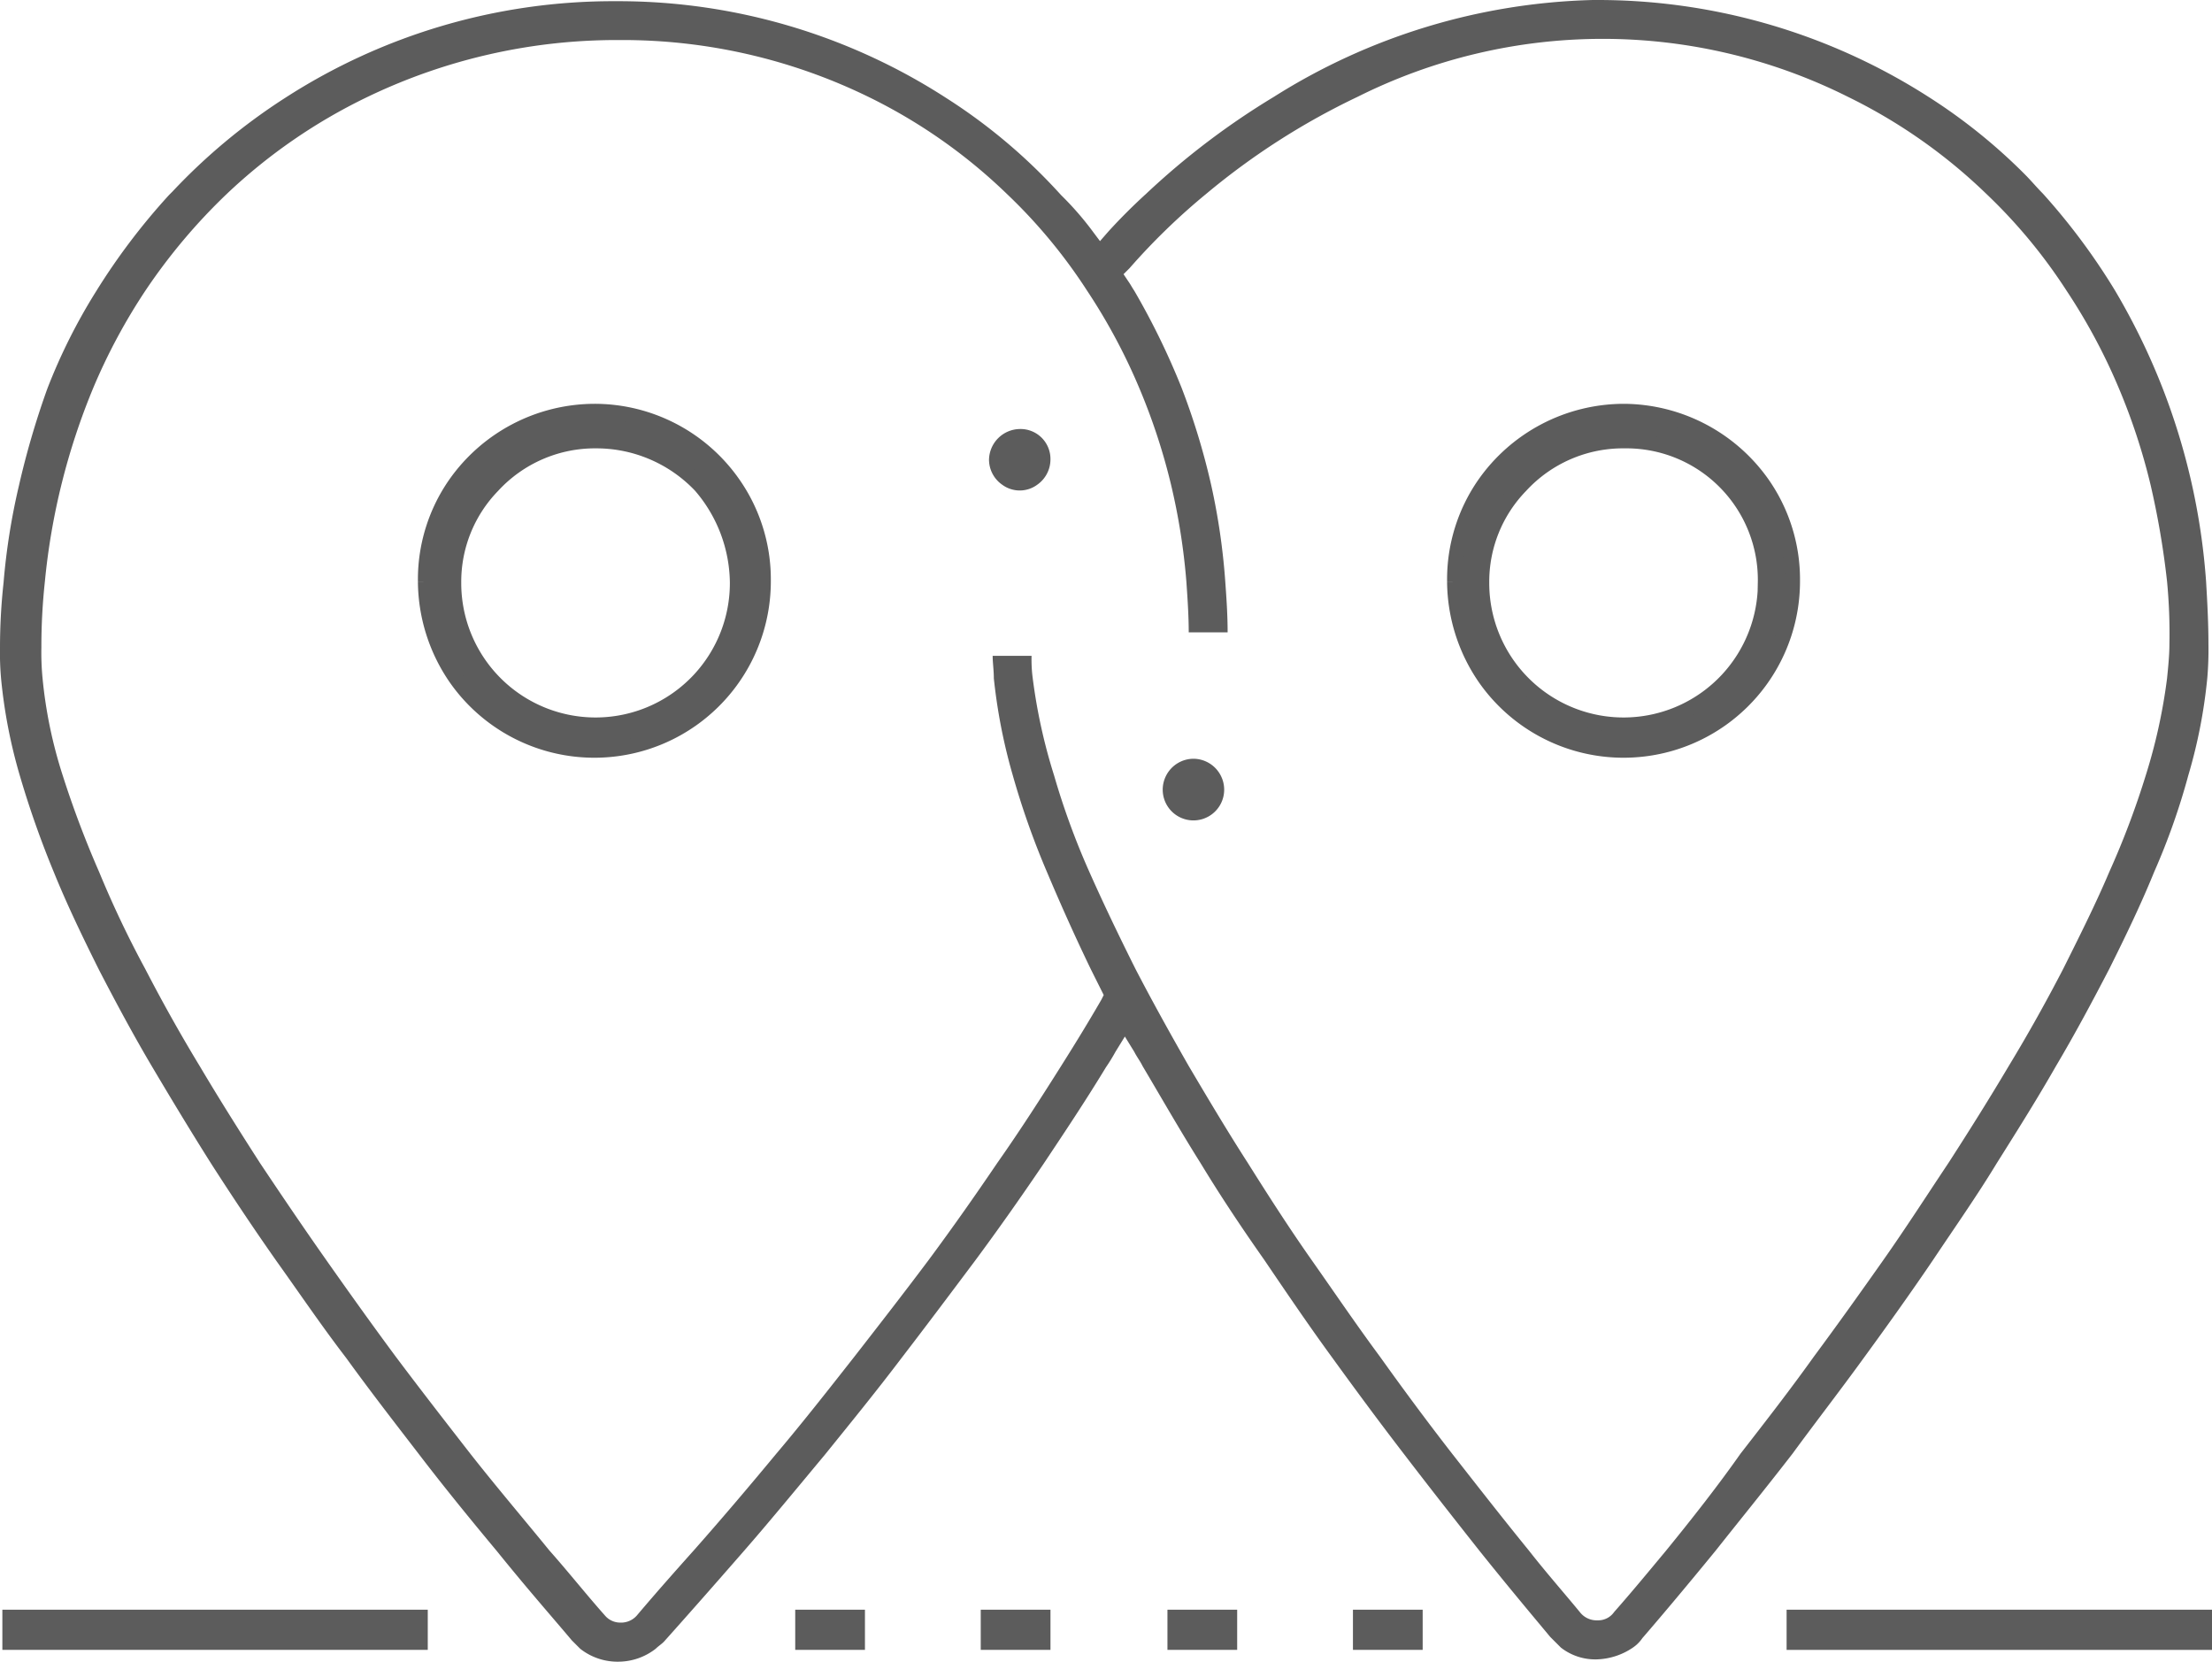
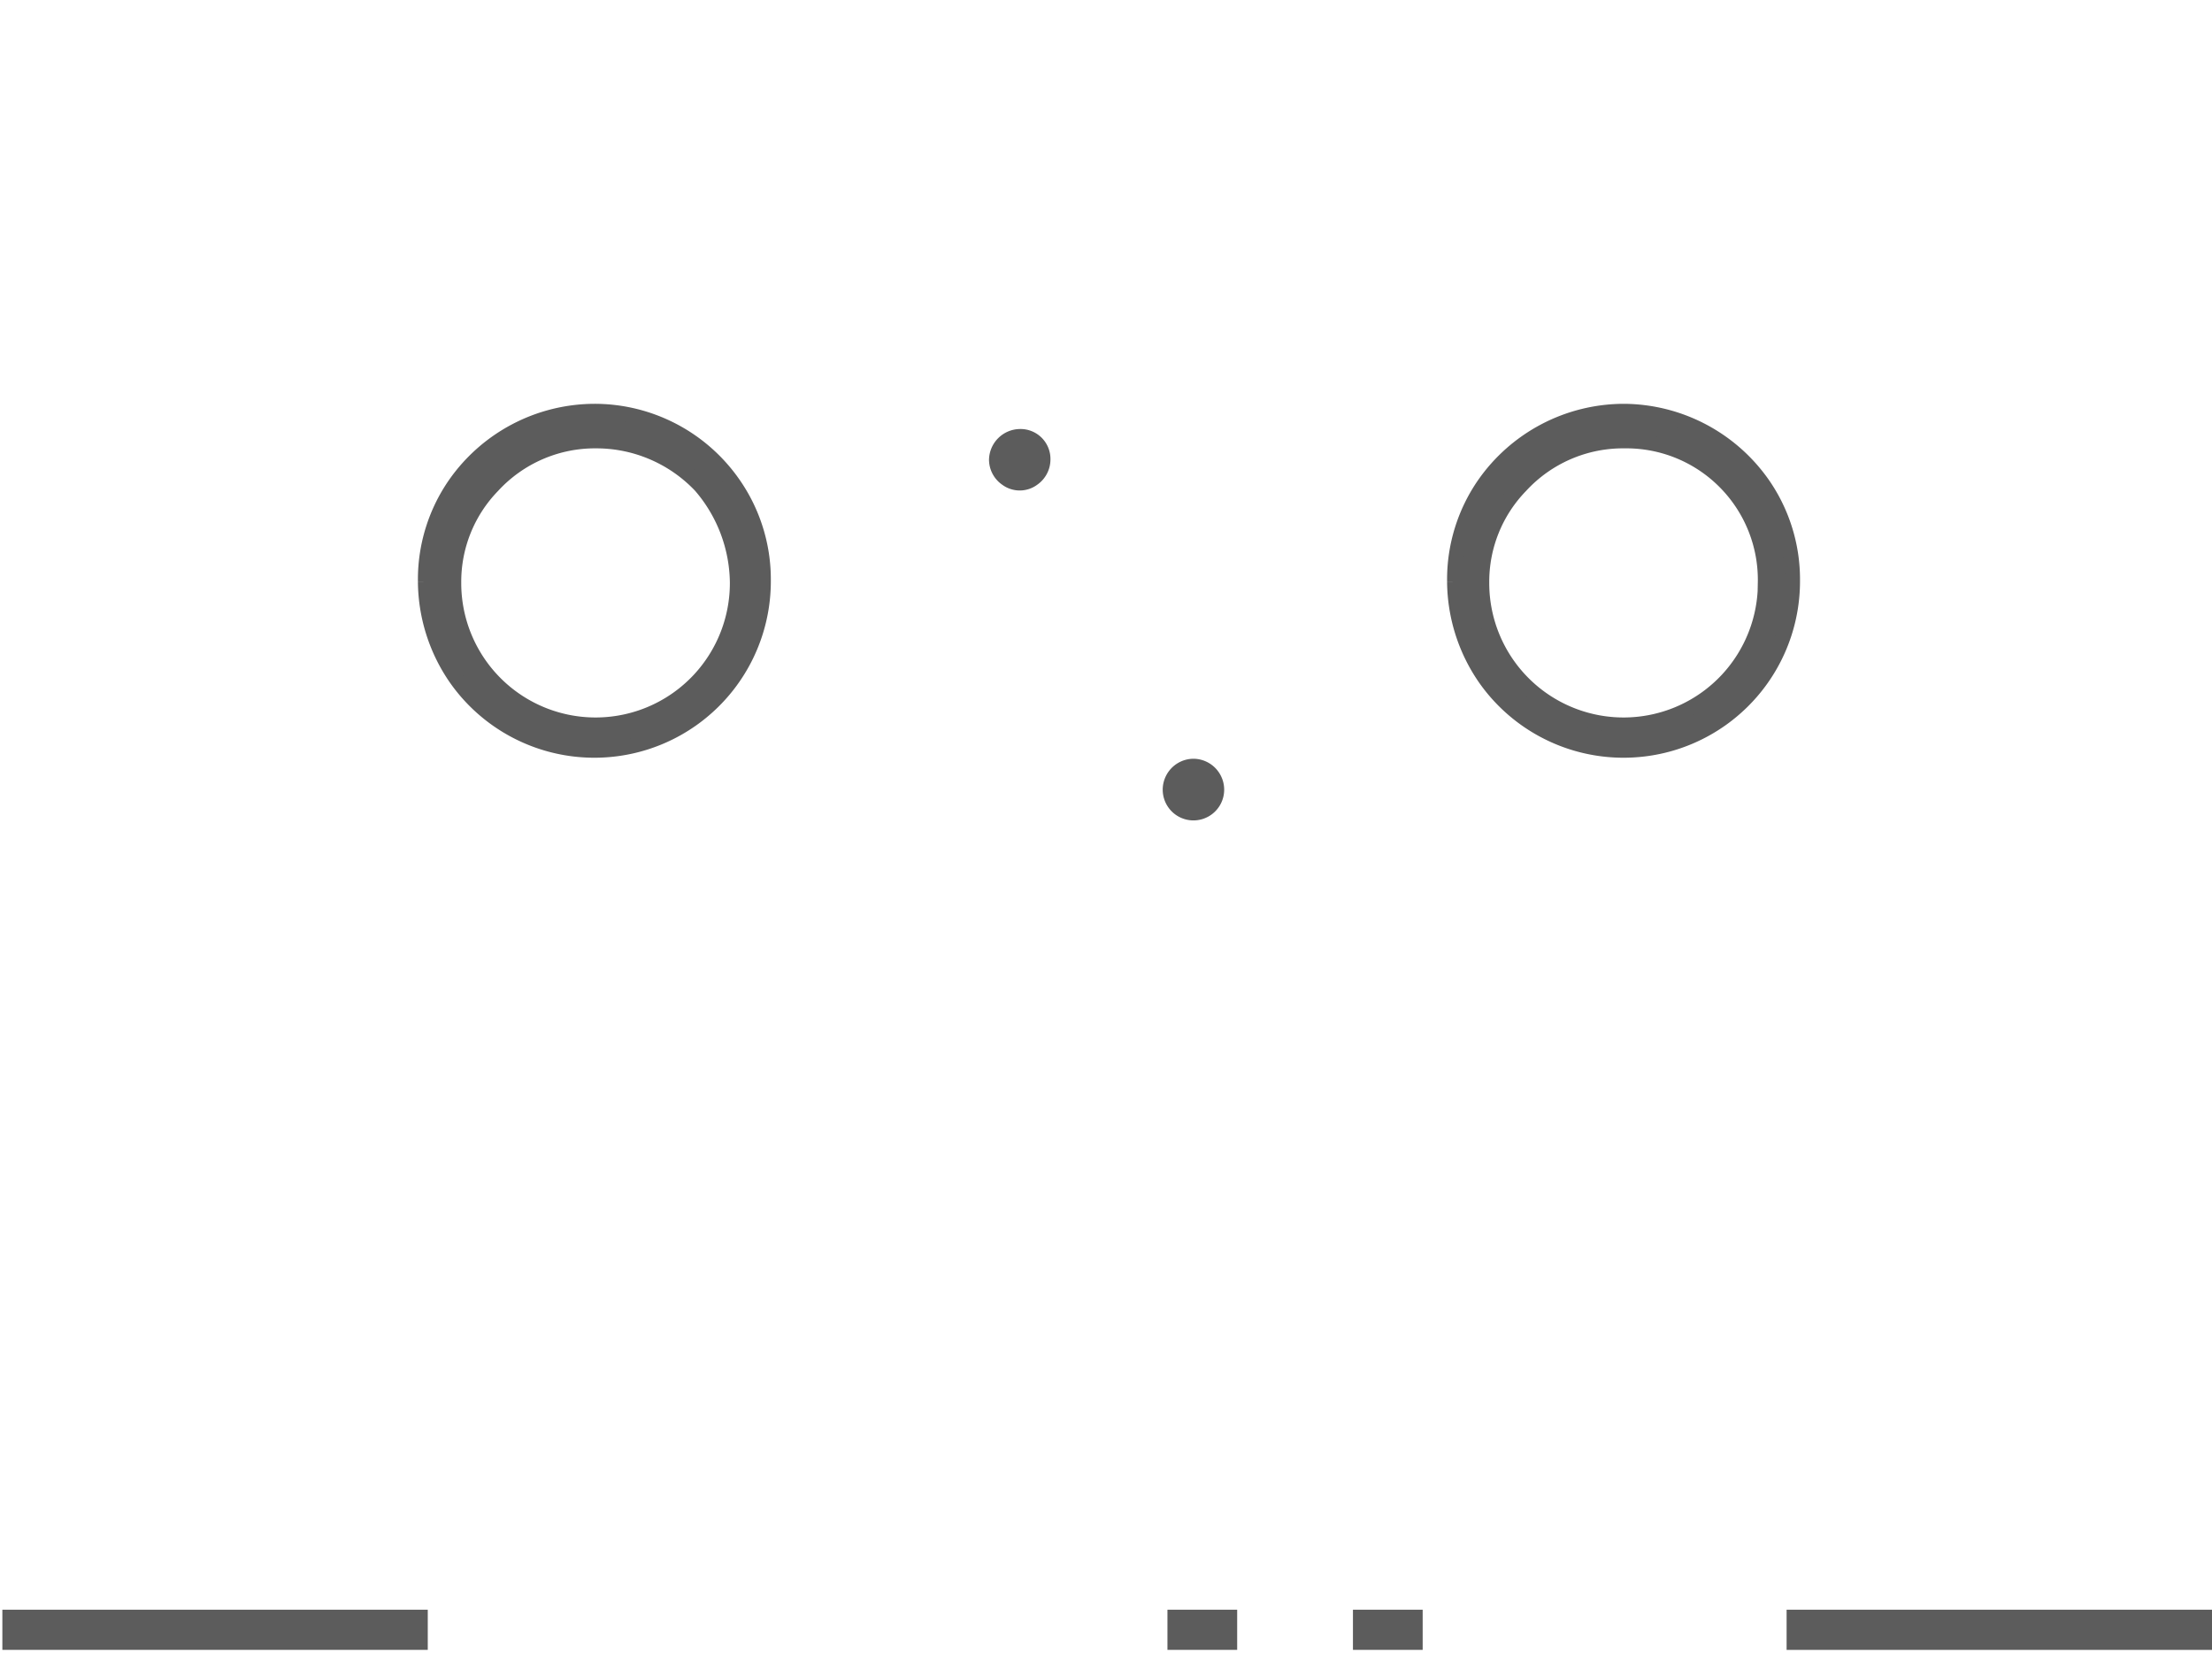
<svg xmlns="http://www.w3.org/2000/svg" width="73.921" height="55.52" viewBox="0 0 73.921 55.52">
  <g id="Relocation_Allowance" transform="translate(-6.4 -29.7)">
-     <path id="Path_12048" data-name="Path 12048" d="M68.711,75.032c.75-1.027,1.54-2.132,2.29-3.238.711-1.066,1.461-2.132,2.132-3.238.671-1.066,1.343-2.132,1.974-3.238.632-1.066,1.224-2.172,1.777-3.238.553-1.106,1.066-2.172,1.5-3.238A22.752,22.752,0,0,0,79.531,55.6a17.3,17.3,0,0,0,.632-3.238,11.1,11.1,0,0,0,.039-1.145c0-.711-.039-1.422-.079-2.093a22.122,22.122,0,0,0-1.461-6.476,22.349,22.349,0,0,0-1.58-3.238,21.532,21.532,0,0,0-2.409-3.238c-.2-.2-.395-.434-.592-.632a18.734,18.734,0,0,0-3.238-2.606A20.487,20.487,0,0,0,59.787,29.7h-.158a20.942,20.942,0,0,0-10.662,3.238A25.313,25.313,0,0,0,44.7,36.176c-.434.395-.869.829-1.264,1.264l-.276.316-.237-.316a10.29,10.29,0,0,0-1.066-1.224,18.724,18.724,0,0,0-3.83-3.238A20.187,20.187,0,0,0,27.092,29.74h-.158a20.218,20.218,0,0,0-11.017,3.238,19.934,19.934,0,0,0-3.751,3.12l-.118.118A21.78,21.78,0,0,0,9.6,39.453,19.072,19.072,0,0,0,7.98,42.691a27.944,27.944,0,0,0-.948,3.238,22.12,22.12,0,0,0-.513,3.238A20.012,20.012,0,0,0,6.4,51.339a9.622,9.622,0,0,0,.039,1.066,17.3,17.3,0,0,0,.632,3.238,32.075,32.075,0,0,0,1.145,3.238c.434,1.066.948,2.132,1.5,3.238.553,1.066,1.145,2.172,1.777,3.238s1.3,2.172,1.974,3.238c.711,1.106,1.422,2.172,2.172,3.238.79,1.106,1.54,2.211,2.33,3.238.829,1.145,1.658,2.211,2.448,3.238.908,1.185,1.816,2.29,2.606,3.238.987,1.224,1.856,2.211,2.488,2.962l.276.276a2.014,2.014,0,0,0,1.224.434h.039a2.04,2.04,0,0,0,1.264-.434c.079-.079.2-.158.276-.237.671-.75,1.58-1.777,2.646-3,.829-.948,1.737-2.053,2.725-3.238.829-1.027,1.7-2.093,2.567-3.238.79-1.027,1.619-2.132,2.448-3.238.79-1.066,1.54-2.132,2.29-3.238.711-1.066,1.422-2.132,2.093-3.238a5.845,5.845,0,0,0,.316-.513l.316-.513.316.513c.079.158.2.316.276.474.632,1.066,1.264,2.172,1.935,3.238.671,1.106,1.382,2.172,2.132,3.238.75,1.106,1.5,2.211,2.251,3.238.829,1.145,1.619,2.211,2.409,3.238.908,1.185,1.777,2.29,2.527,3.238.948,1.185,1.777,2.172,2.369,2.883l.355.355a1.863,1.863,0,0,0,1.185.395,2.255,2.255,0,0,0,1.224-.395,1.2,1.2,0,0,0,.316-.316c.513-.592,1.382-1.619,2.448-2.922.75-.948,1.619-2.014,2.567-3.238C67.053,77.243,67.882,76.177,68.711,75.032Zm-6.634,6.476c-.592.711-1.145,1.382-1.737,2.053a.647.647,0,0,1-.553.276.706.706,0,0,1-.592-.276c-.553-.671-1.145-1.343-1.7-2.053-.869-1.066-1.7-2.132-2.567-3.238-.829-1.066-1.619-2.132-2.409-3.238-.79-1.066-1.54-2.172-2.29-3.238S48.77,69.622,48.1,68.556c-.711-1.106-1.343-2.172-1.974-3.238-.632-1.106-1.224-2.172-1.777-3.238-.553-1.106-1.066-2.172-1.54-3.238A25.041,25.041,0,0,1,41.623,55.6a18.541,18.541,0,0,1-.711-3.238,4.779,4.779,0,0,1-.039-.75h-1.3c0,.237.039.474.039.75a18.612,18.612,0,0,0,.632,3.238,26.8,26.8,0,0,0,1.145,3.238c.434,1.027.908,2.093,1.461,3.238l.355.711.079.158-.079.158c-.434.75-.869,1.461-1.343,2.211-.671,1.066-1.382,2.172-2.132,3.238-.75,1.106-1.5,2.172-2.29,3.238-.829,1.106-1.658,2.172-2.488,3.238-.869,1.106-1.737,2.211-2.606,3.238-.948,1.145-1.856,2.211-2.764,3.238-.671.75-1.3,1.461-1.9,2.172a.7.7,0,0,1-.553.237.671.671,0,0,1-.513-.237c-.632-.711-1.224-1.461-1.856-2.172-.869-1.066-1.777-2.132-2.646-3.238-.829-1.066-1.658-2.132-2.488-3.238-.79-1.066-1.58-2.172-2.33-3.238s-1.5-2.172-2.211-3.238c-.711-1.106-1.382-2.172-2.014-3.238-.671-1.106-1.264-2.172-1.816-3.238a34.106,34.106,0,0,1-1.54-3.238A33.332,33.332,0,0,1,8.493,55.6a15.287,15.287,0,0,1-.671-3.238,8.925,8.925,0,0,1-.039-1.027A20.2,20.2,0,0,1,7.9,49.128,22.485,22.485,0,0,1,9.52,42.652a19.614,19.614,0,0,1,1.737-3.238,19.414,19.414,0,0,1,2.725-3.238,18.452,18.452,0,0,1,4.7-3.238,19.2,19.2,0,0,1,8.411-1.9,18.727,18.727,0,0,1,8.332,1.9,18.033,18.033,0,0,1,4.62,3.238,17.742,17.742,0,0,1,2.685,3.238,19.615,19.615,0,0,1,1.737,3.238,20.737,20.737,0,0,1,1.066,3.238,21.307,21.307,0,0,1,.513,3.238c.039.553.079,1.145.079,1.7h1.3c0-.592-.039-1.145-.079-1.7a22.065,22.065,0,0,0-.474-3.238,23.521,23.521,0,0,0-.987-3.238,24.534,24.534,0,0,0-1.58-3.238c-.079-.118-.118-.2-.2-.316l-.158-.237.2-.2a21.78,21.78,0,0,1,2.567-2.488,23.851,23.851,0,0,1,5.054-3.238,18.3,18.3,0,0,1,16.387,0,18.033,18.033,0,0,1,4.62,3.238,17.742,17.742,0,0,1,2.685,3.238A19.614,19.614,0,0,1,77.2,42.652a20.738,20.738,0,0,1,1.066,3.238,27.673,27.673,0,0,1,.553,3.238,18.2,18.2,0,0,1,.079,2.093c0,.355-.039.75-.079,1.145a18.542,18.542,0,0,1-.711,3.238,27.958,27.958,0,0,1-1.224,3.238c-.434,1.027-.987,2.132-1.54,3.238-.553,1.066-1.145,2.132-1.816,3.238-.632,1.066-1.3,2.132-2.014,3.238-.711,1.066-1.422,2.172-2.172,3.238s-1.54,2.172-2.33,3.238c-.79,1.106-1.619,2.172-2.448,3.238C63.815,79.336,62.946,80.442,62.077,81.508Z" fill="#5c5c5c" />
    <path id="Path_12049" data-name="Path 12049" d="M105.827,93.9a1.032,1.032,0,0,0-.908.553,1.027,1.027,0,1,0,1.816,0A1.032,1.032,0,0,0,105.827,93.9Z" transform="translate(-59.544 -38.849)" fill="#5c5c5c" />
    <path id="Path_12050" data-name="Path 12050" d="M91.127,66A1.045,1.045,0,0,0,90.1,67.027a1.023,1.023,0,0,0,.434.829.987.987,0,0,0,1.185,0,1.03,1.03,0,0,0,.434-.829A1,1,0,0,0,91.127,66Z" transform="translate(-50.649 -21.966)" fill="#5c5c5c" />
    <path id="Path_12051" data-name="Path 12051" d="M135.147,64.5a5.7,5.7,0,0,0-4.66,2.448,5.578,5.578,0,0,0-.987,3.2v.039a5.736,5.736,0,0,0,1.027,3.238,5.647,5.647,0,0,0,10.267-3.238v-.039a5.578,5.578,0,0,0-.987-3.2A5.7,5.7,0,0,0,135.147,64.5Zm4.739,5.726h0a4.744,4.744,0,0,1-1.264,3.238,4.739,4.739,0,0,1-8.213-3.238h0a4.6,4.6,0,0,1,1.3-3.238,4.648,4.648,0,0,1,3.475-1.5,4.644,4.644,0,0,1,4.7,4.739Z" transform="translate(-74.491 -21.058)" fill="#5c5c5c" stroke="#5c5c5c" stroke-width="0.5" />
    <path id="Path_12052" data-name="Path 12052" d="M48.047,64.5a5.7,5.7,0,0,0-4.66,2.448,5.578,5.578,0,0,0-.987,3.2v.039a5.736,5.736,0,0,0,1.027,3.238,5.647,5.647,0,0,0,10.267-3.238v-.039a5.578,5.578,0,0,0-.987-3.2A5.648,5.648,0,0,0,48.047,64.5Zm4.778,5.726h0a4.744,4.744,0,0,1-1.264,3.238,4.739,4.739,0,0,1-8.213-3.238h0a4.6,4.6,0,0,1,1.3-3.238,4.648,4.648,0,0,1,3.475-1.5,4.8,4.8,0,0,1,3.475,1.5A5.029,5.029,0,0,1,52.825,70.226Z" transform="translate(-21.784 -21.058)" fill="#5c5c5c" stroke="#5c5c5c" stroke-width="0.5" />
    <path id="Path_12053" data-name="Path 12053" d="M6.6,167.124v.118H20.816V165.9H6.6Z" transform="translate(-0.121 -82.418)" fill="#5c5c5c" />
-     <path id="Path_12054" data-name="Path 12054" d="M73.7,167.124v.118h2.33V165.9H73.7Z" transform="translate(-40.725 -82.418)" fill="#5c5c5c" />
-     <path id="Path_12055" data-name="Path 12055" d="M89.4,167.124v.118h2.33V165.9H89.4Z" transform="translate(-50.225 -82.418)" fill="#5c5c5c" />
    <path id="Path_12056" data-name="Path 12056" d="M105.2,167.124v.118h2.33V165.9H105.2Z" transform="translate(-59.786 -82.418)" fill="#5c5c5c" />
    <path id="Path_12057" data-name="Path 12057" d="M120.9,167.124v.118h2.33V165.9H120.9Z" transform="translate(-69.287 -82.418)" fill="#5c5c5c" />
    <path id="Path_12058" data-name="Path 12058" d="M157.6,165.9v1.343h14.216V165.9Z" transform="translate(-91.495 -82.418)" fill="#5c5c5c" />
  </g>
</svg>